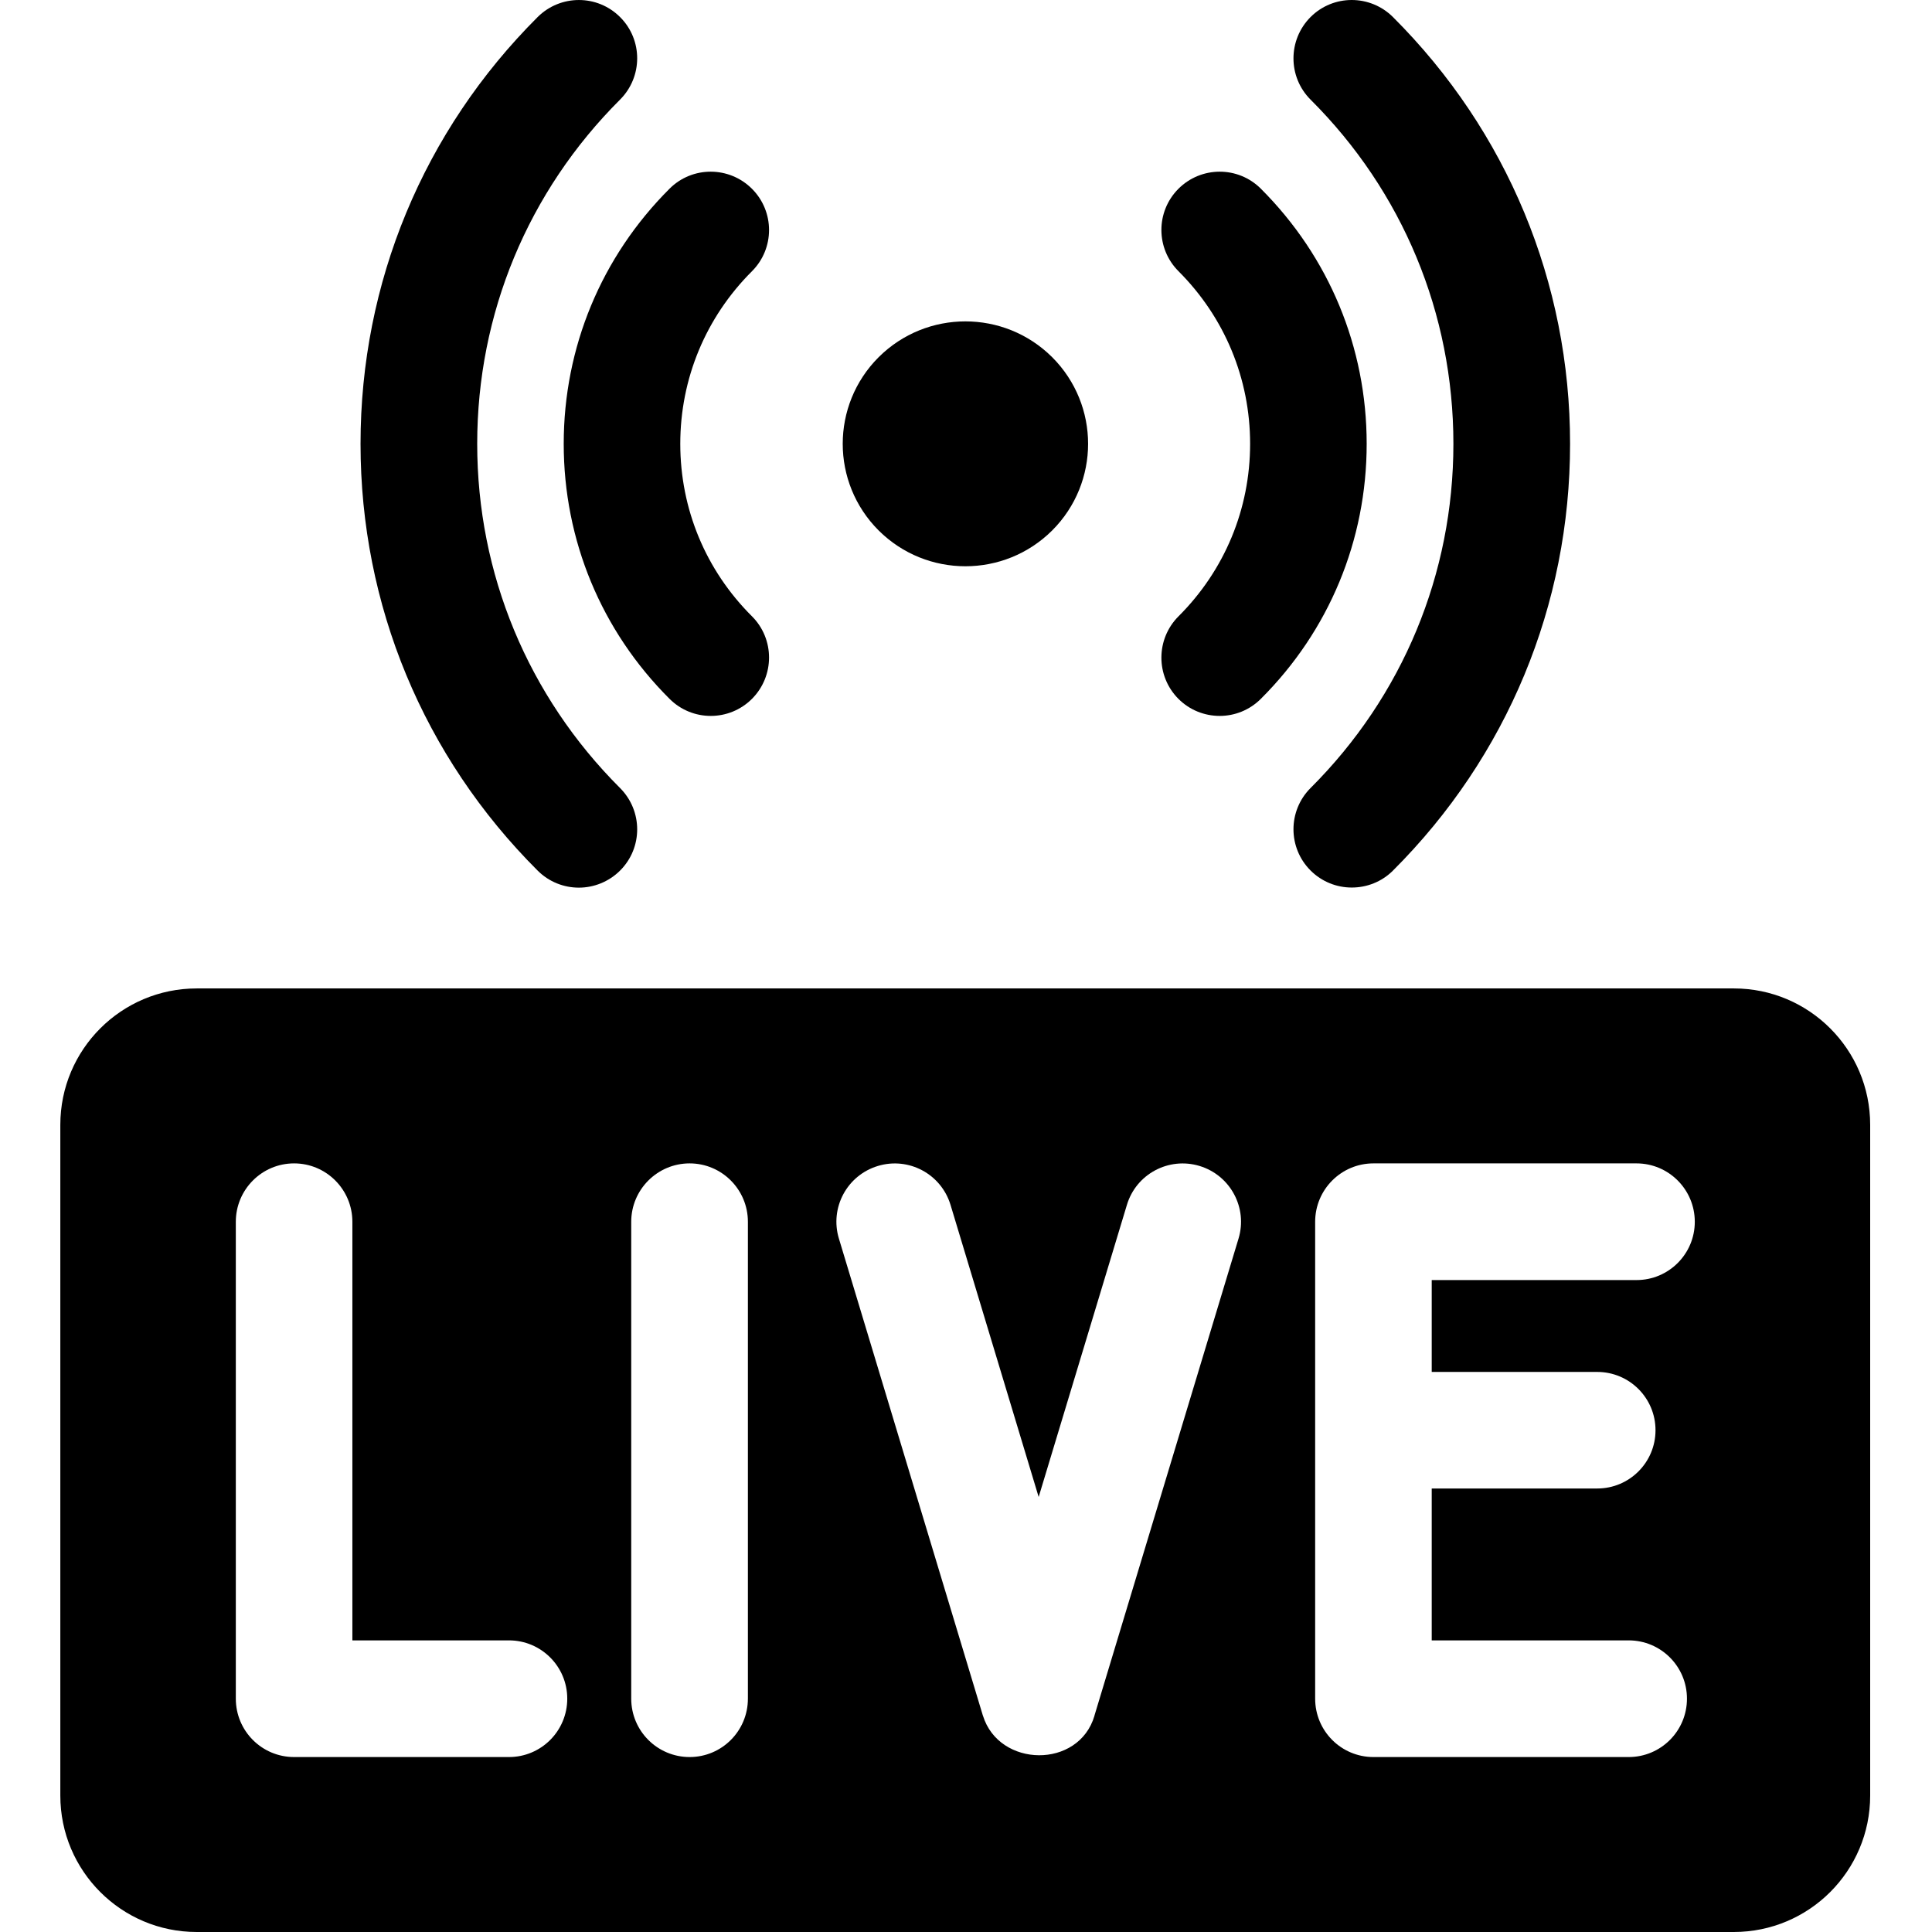
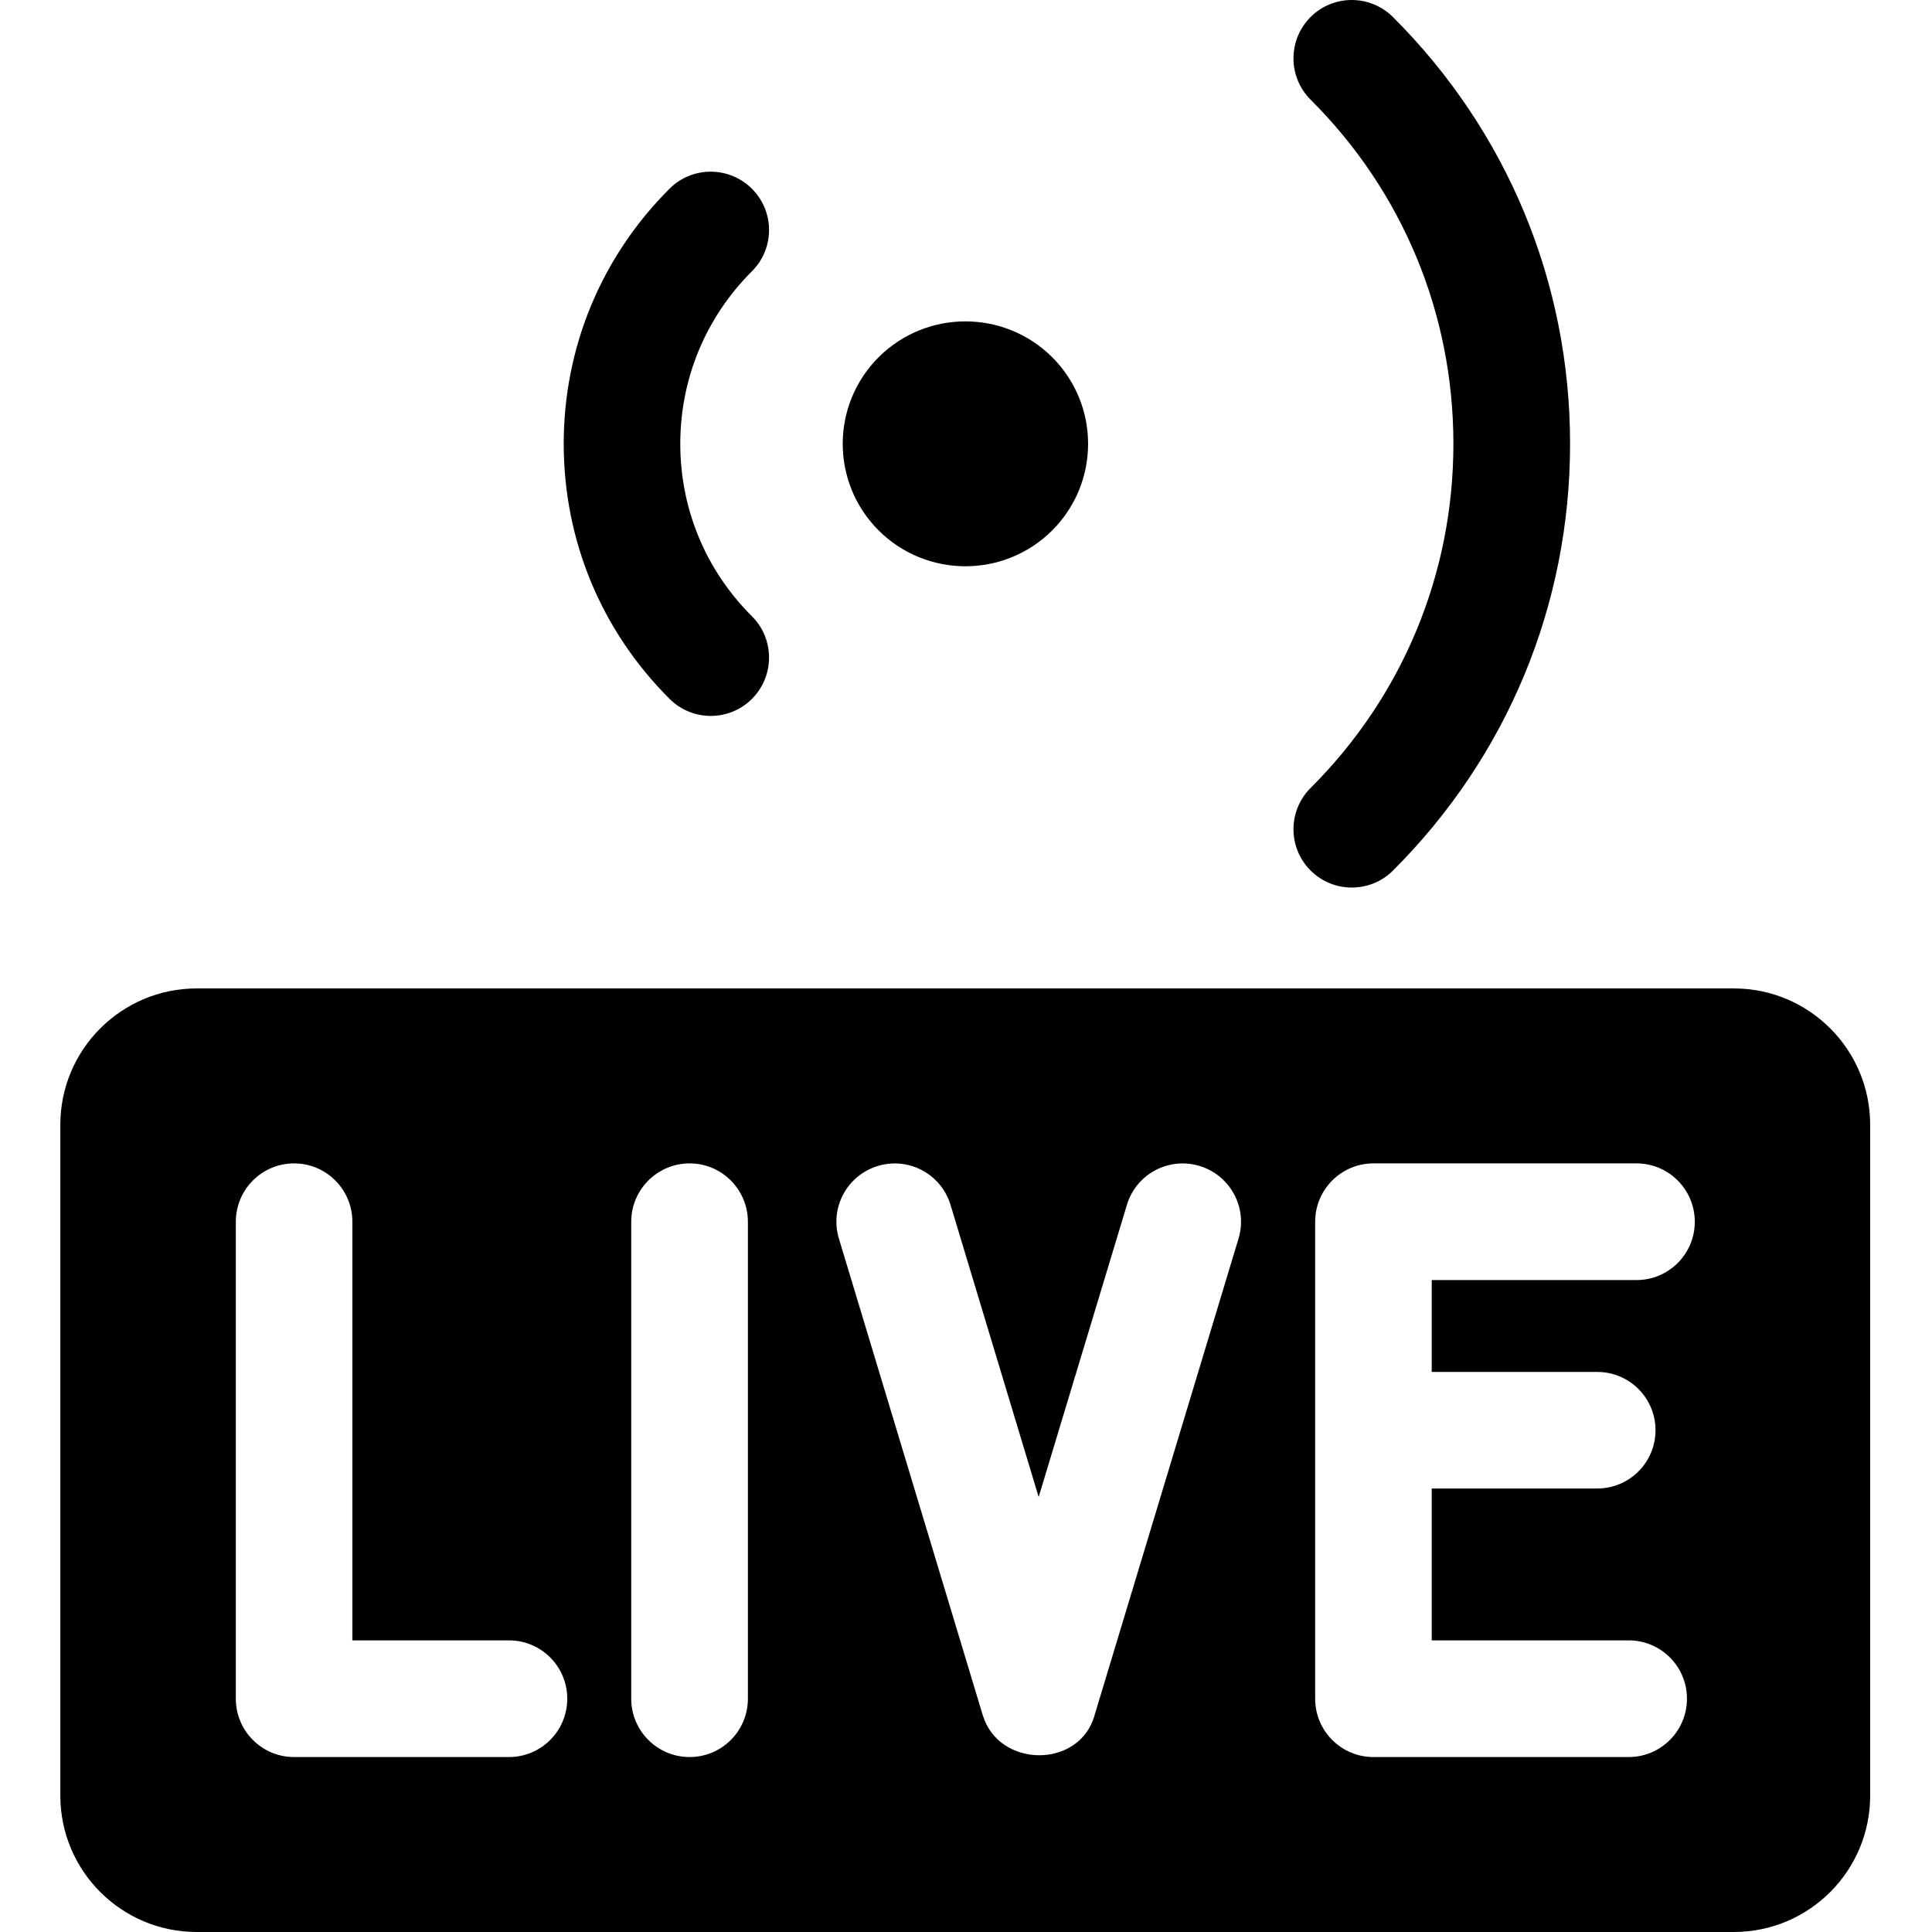
<svg xmlns="http://www.w3.org/2000/svg" width="18" height="18" viewBox="0 0 18 18">
  <g clip-path="url(#clip0_512_44090)">
    <path d="M9.803 4.942C9.356 5.387 8.633 5.387 8.186 4.942C7.74 4.496 7.74 3.774 8.186 3.328C8.633 2.883 9.356 2.883 9.803 3.328C10.249 3.774 10.249 4.496 9.803 4.942Z" />
-     <path d="M11.364 6.67C11.224 6.67 11.085 6.617 10.979 6.511C10.767 6.298 10.768 5.954 10.98 5.742C11.41 5.313 11.647 4.742 11.647 4.135C11.647 3.528 11.41 2.957 10.98 2.527C10.768 2.315 10.767 1.972 10.979 1.759C11.191 1.547 11.535 1.546 11.747 1.758C12.383 2.393 12.733 3.237 12.733 4.135C12.733 5.033 12.383 5.877 11.747 6.511C11.641 6.617 11.502 6.67 11.364 6.67Z" />
    <path d="M12.594 8.269C12.455 8.269 12.316 8.216 12.21 8.11C11.998 7.898 11.998 7.554 12.21 7.342C13.069 6.485 13.541 5.346 13.541 4.135C13.541 2.923 13.069 1.784 12.21 0.928C11.998 0.716 11.998 0.372 12.21 0.159C12.422 -0.053 12.765 -0.053 12.978 0.159C14.042 1.221 14.628 2.633 14.628 4.135C14.628 5.637 14.042 7.049 12.978 8.111C12.872 8.217 12.733 8.269 12.594 8.269Z" />
    <path d="M6.622 6.67C6.483 6.67 6.344 6.617 6.238 6.511C5.602 5.877 5.252 5.033 5.252 4.135C5.252 3.237 5.602 2.393 6.238 1.758C6.45 1.546 6.794 1.547 7.006 1.759C7.218 1.971 7.218 2.315 7.006 2.527C6.575 2.957 6.338 3.528 6.338 4.135C6.338 4.742 6.575 5.313 7.006 5.742C7.218 5.954 7.218 6.298 7.006 6.511C6.9 6.617 6.761 6.67 6.622 6.67Z" />
-     <path d="M5.393 8.27C5.254 8.27 5.115 8.217 5.009 8.111C3.945 7.049 3.359 5.637 3.359 4.135C3.359 2.633 3.945 1.221 5.009 0.159C5.222 -0.053 5.566 -0.053 5.778 0.16C5.99 0.372 5.989 0.716 5.777 0.928C4.919 1.784 4.446 2.923 4.446 4.135C4.446 5.346 4.919 6.485 5.777 7.342C5.989 7.554 5.99 7.898 5.778 8.11C5.672 8.216 5.532 8.27 5.393 8.27Z" />
    <path d="M16.154 9.209H1.833C1.131 9.209 0.562 9.778 0.562 10.48V16.729C0.562 17.431 1.131 18 1.833 18H16.153C16.855 18 17.424 17.431 17.424 16.729V10.48C17.424 9.778 16.855 9.209 16.154 9.209ZM4.742 16.37H2.74C2.44 16.37 2.197 16.127 2.197 15.826V11.383C2.197 11.083 2.44 10.839 2.74 10.839C3.04 10.839 3.283 11.083 3.283 11.383V15.283H4.742C5.042 15.283 5.285 15.526 5.285 15.826C5.285 16.127 5.042 16.37 4.742 16.37ZM6.968 15.826C6.968 16.127 6.725 16.37 6.425 16.37C6.125 16.37 5.881 16.127 5.881 15.826V11.383C5.881 11.083 6.125 10.839 6.425 10.839C6.725 10.839 6.968 11.083 6.968 11.383V15.826ZM11.539 11.54L10.197 15.983C10.197 15.984 10.197 15.984 10.197 15.985C10.051 16.482 9.308 16.47 9.158 15.985C9.157 15.984 9.157 15.984 9.157 15.983L7.816 11.54C7.729 11.253 7.891 10.95 8.179 10.863C8.466 10.776 8.769 10.938 8.856 11.226L9.677 13.947L10.499 11.226C10.585 10.938 10.889 10.776 11.176 10.863C11.463 10.95 11.626 11.253 11.539 11.54ZM14.881 12.782C15.181 12.782 15.424 13.025 15.424 13.325C15.424 13.625 15.181 13.868 14.881 13.868H13.339V15.283H15.174C15.474 15.283 15.717 15.526 15.717 15.826C15.717 16.127 15.474 16.37 15.174 16.37H12.796C12.496 16.37 12.253 16.127 12.253 15.826V11.383C12.253 11.083 12.496 10.839 12.796 10.839H15.247C15.547 10.839 15.79 11.083 15.79 11.383C15.79 11.683 15.547 11.926 15.247 11.926H13.339V12.782H14.881Z" />
  </g>
  <defs>
    <clipPath id="clip0_512_44090">
      <rect width="18" height="18" />
    </clipPath>
  </defs>
</svg>